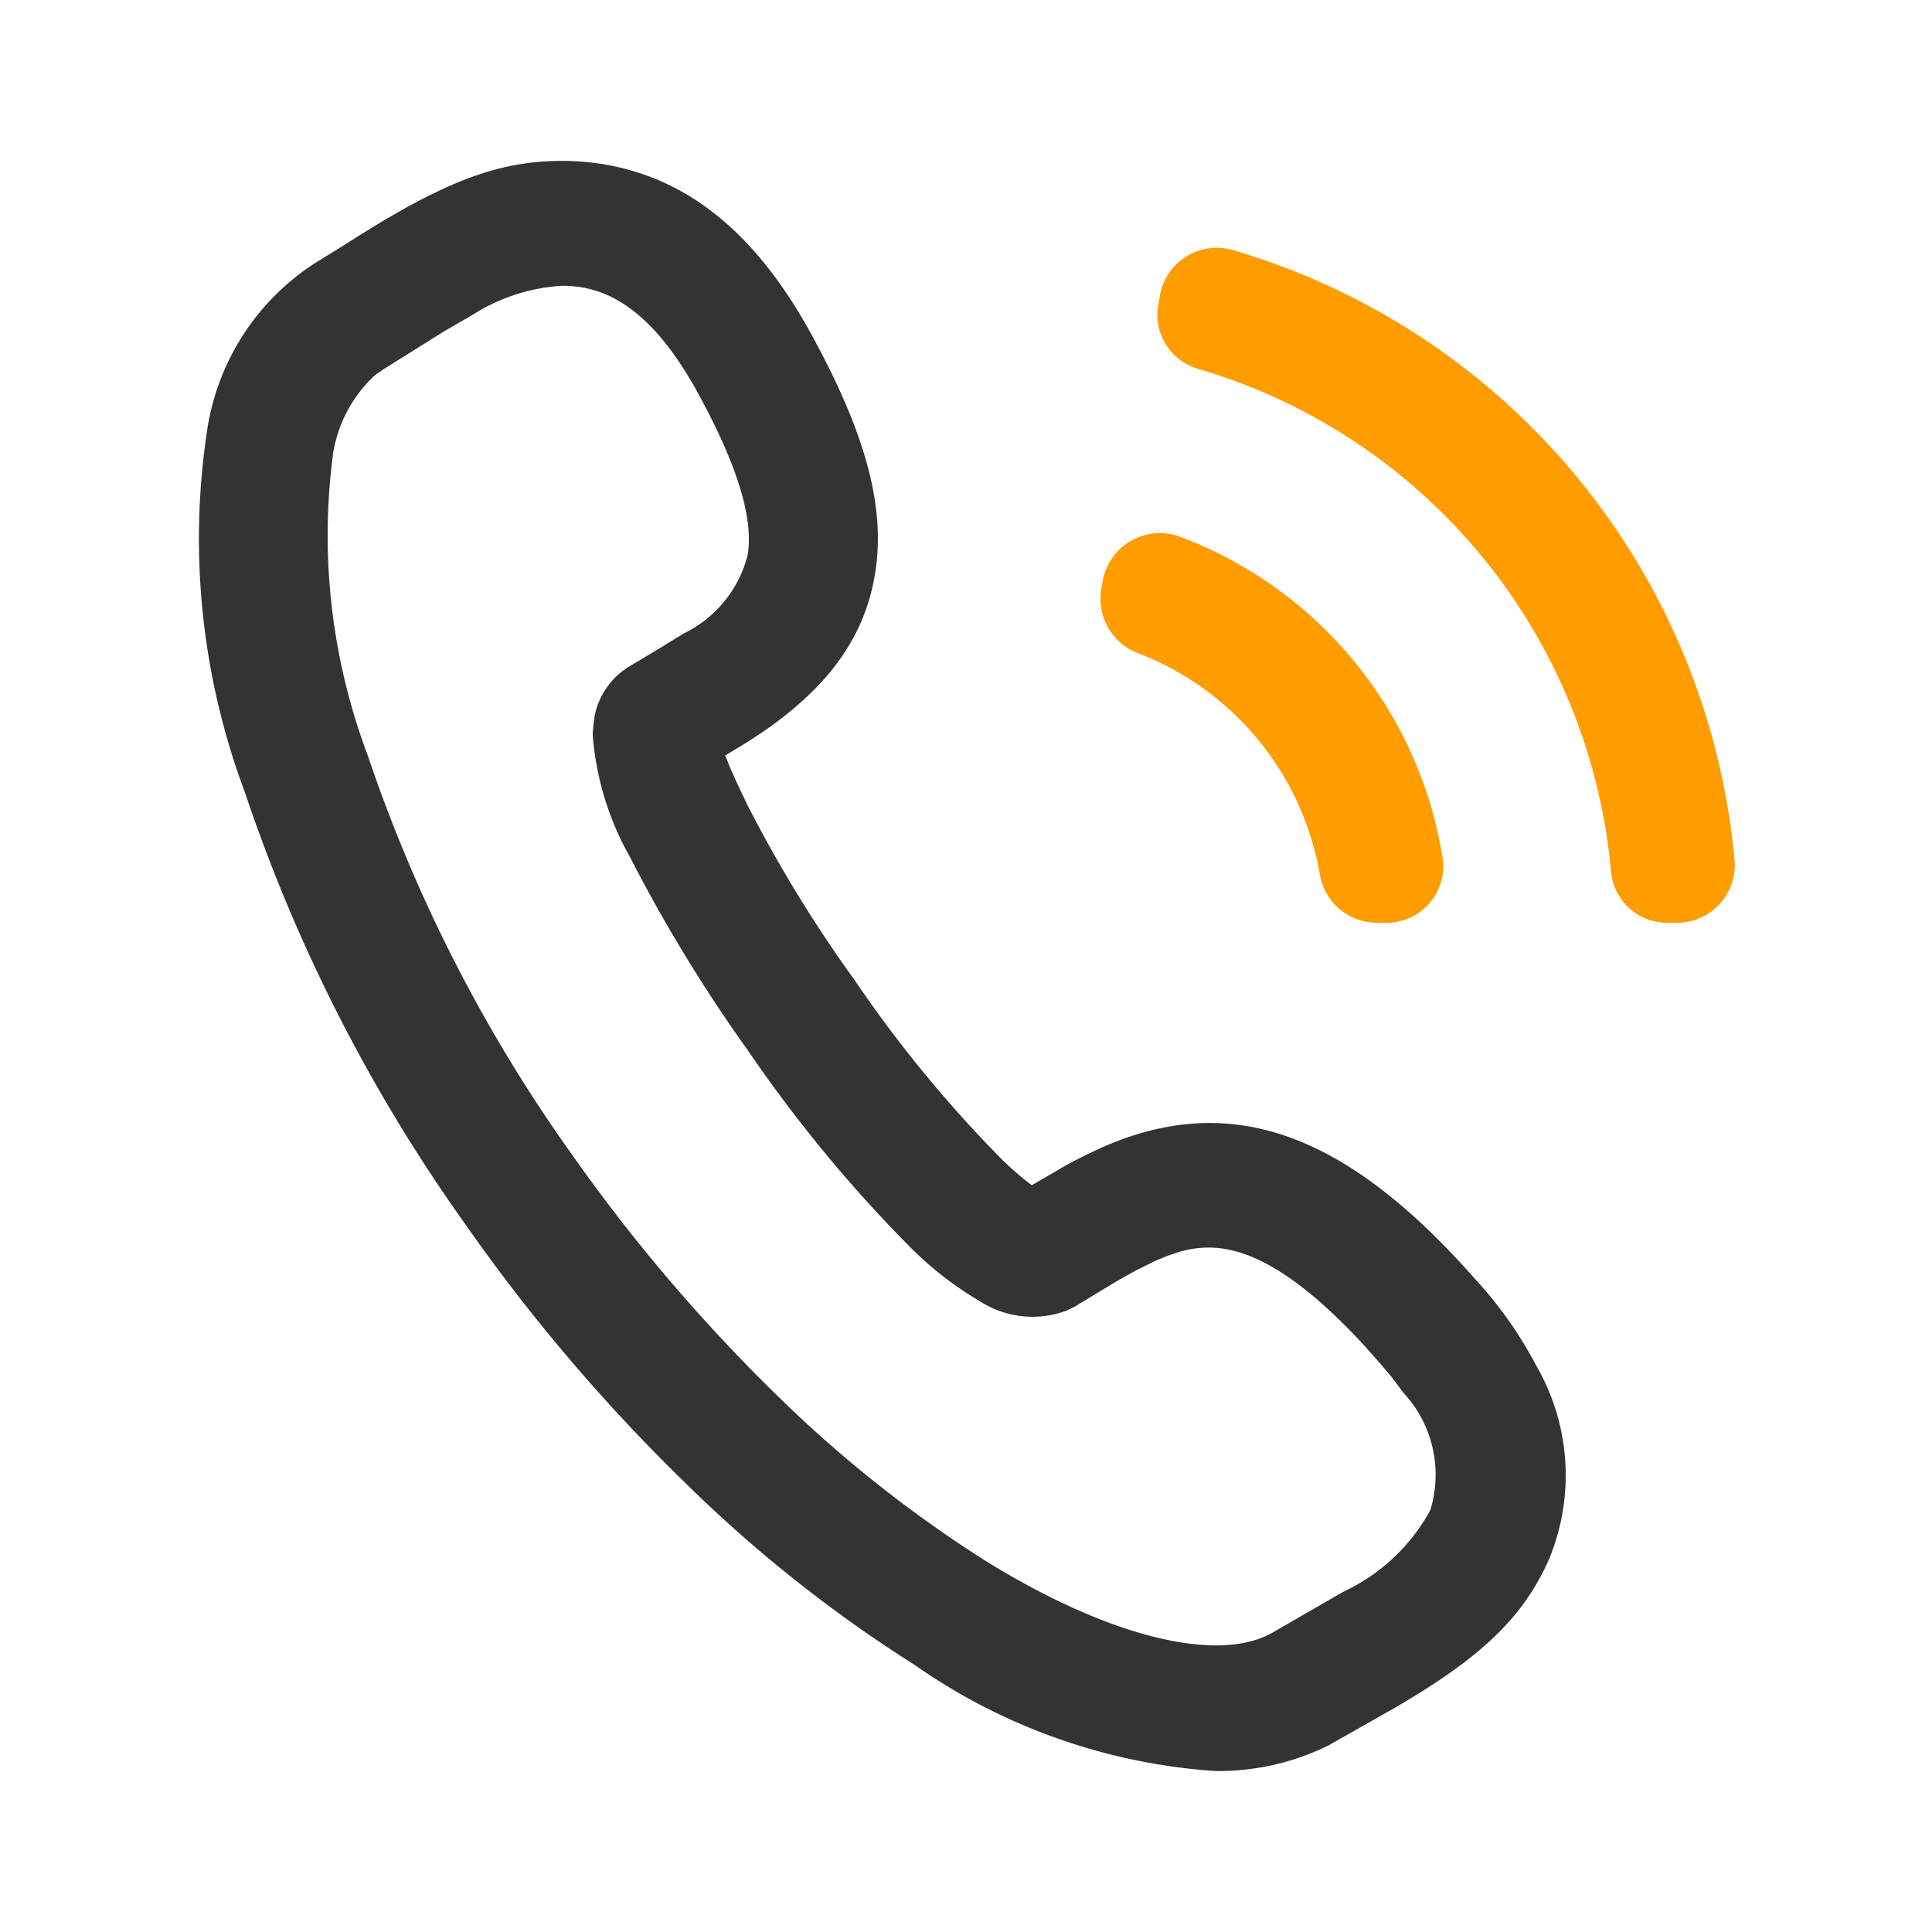
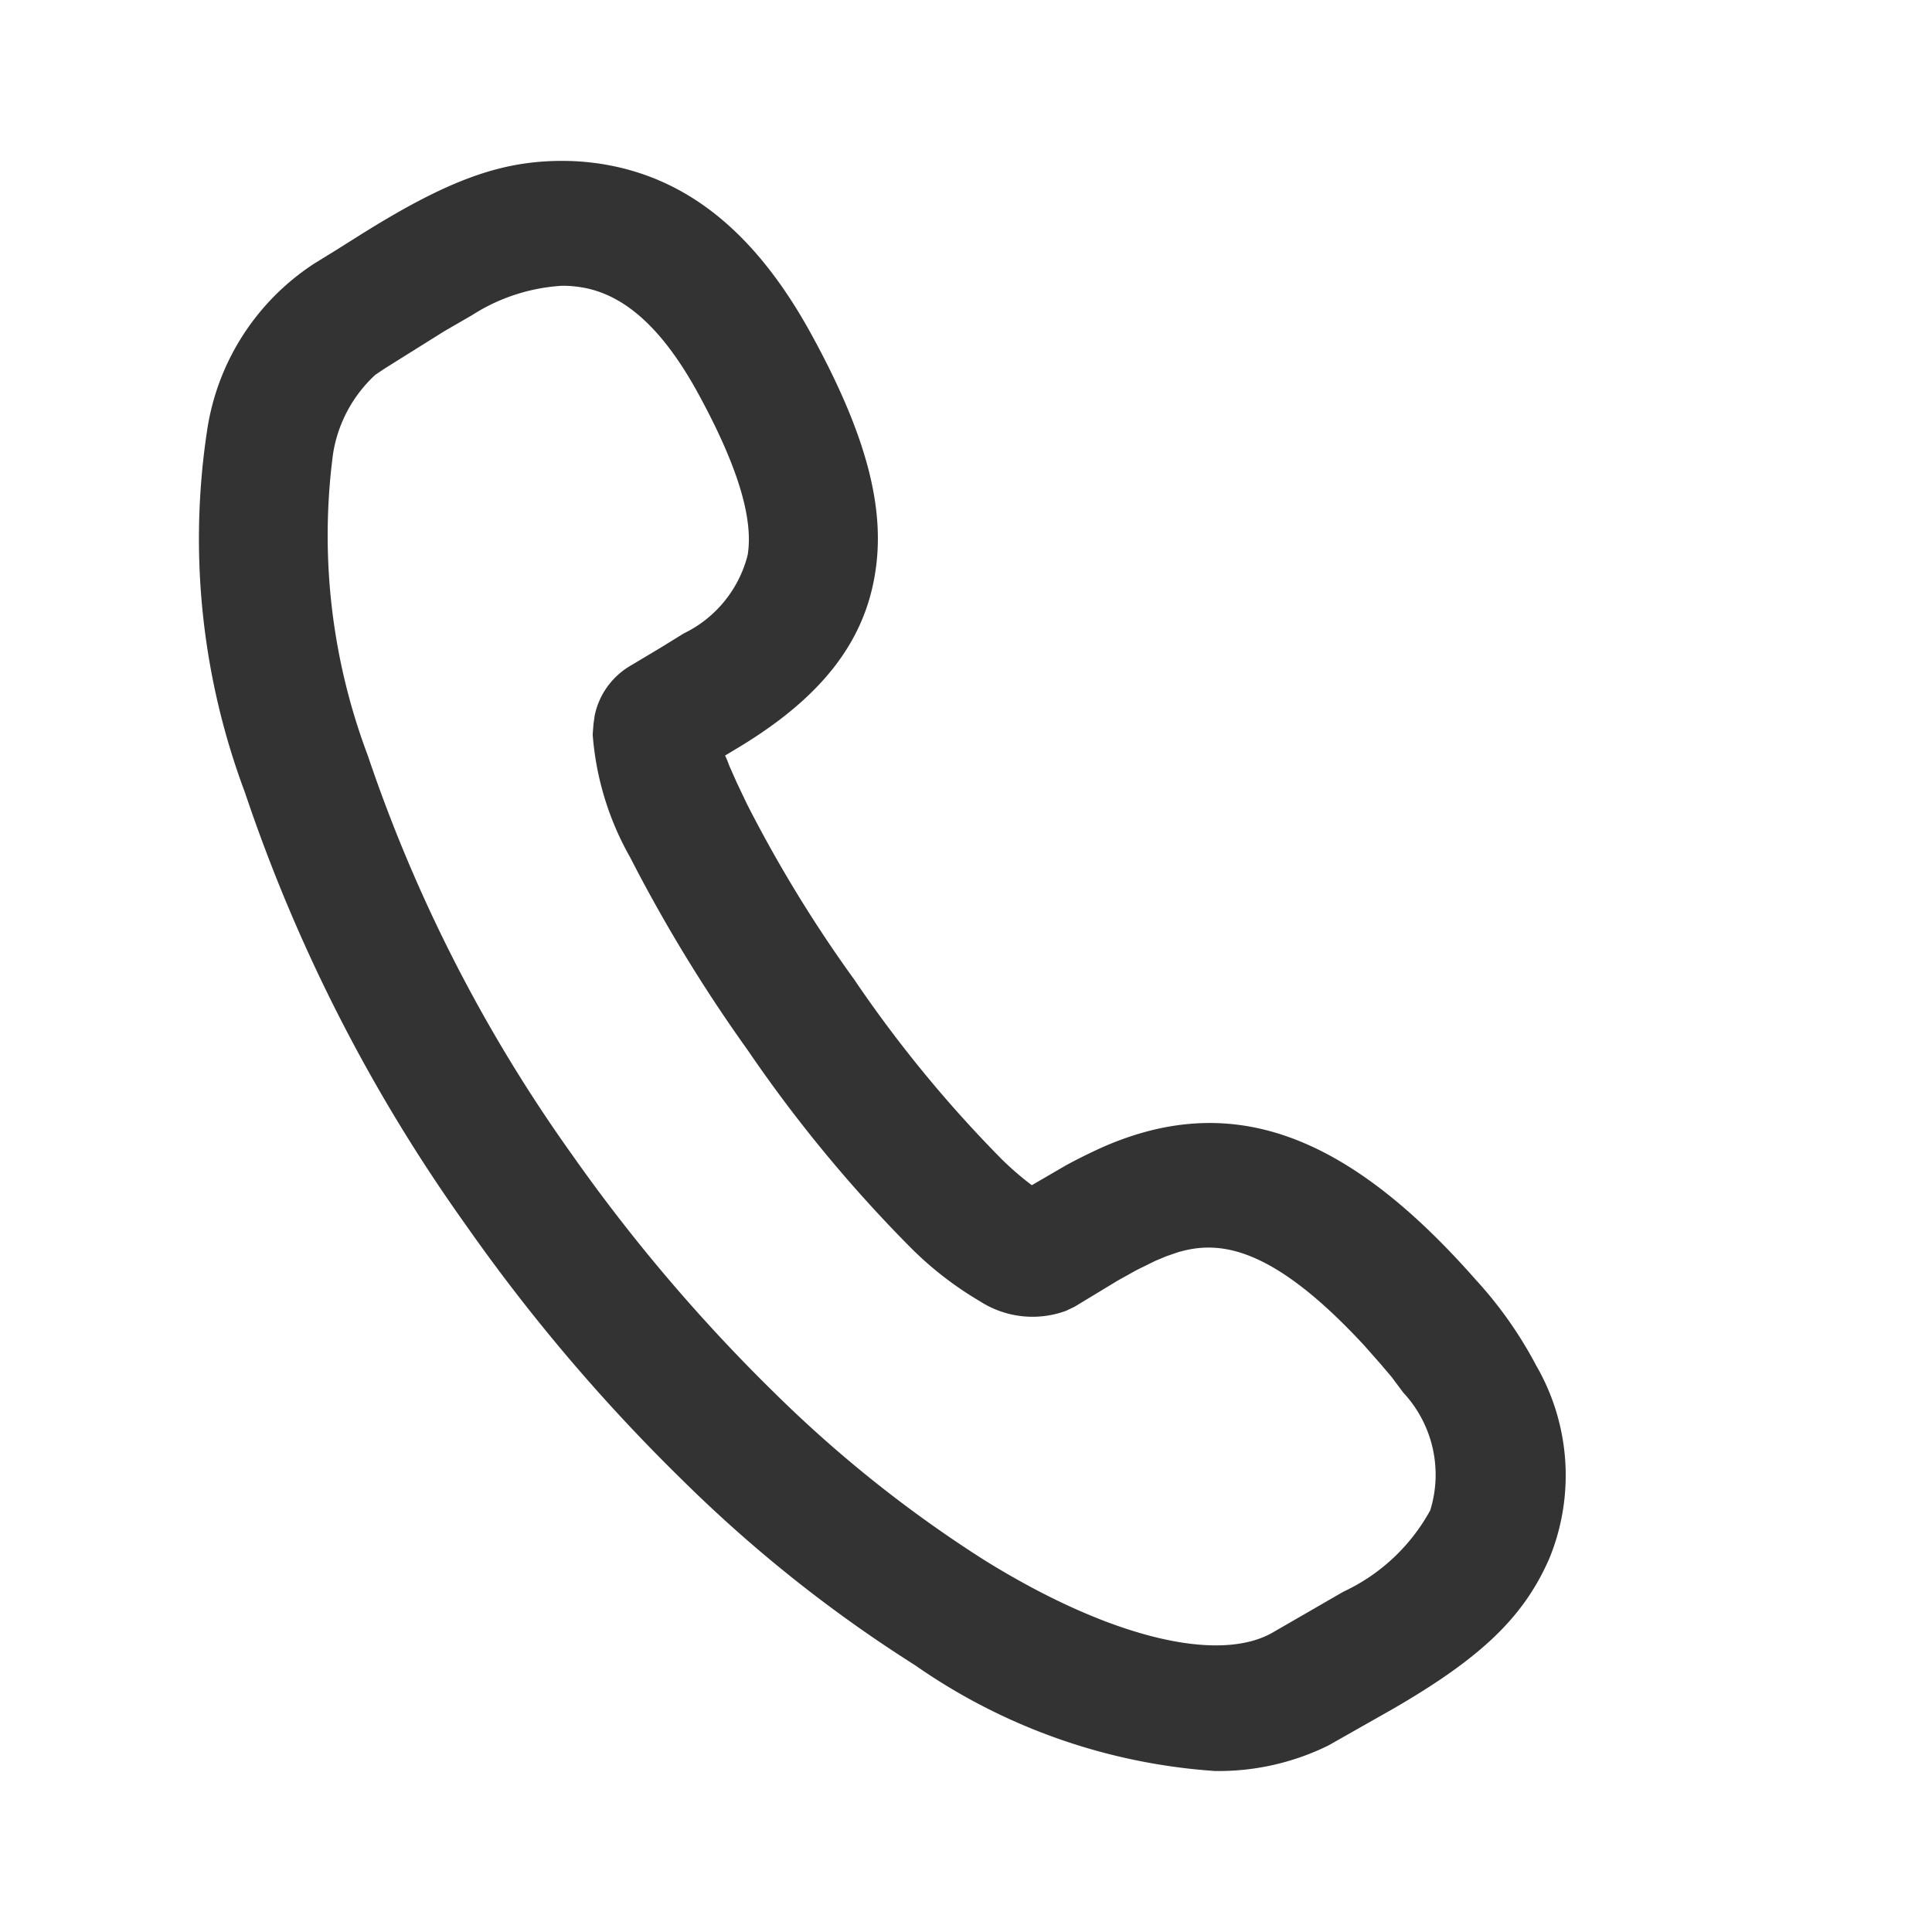
<svg xmlns="http://www.w3.org/2000/svg" t="1651941301127" class="icon" viewBox="0 0 1024 1024" version="1.1" p-id="2775" width="200" height="200">
-   <path d="M734.613 489.088h-5.12a30.72 30.72 0 0 1-30.08-26.304 153.6 153.6 0 0 0-95.573-116.331 30.848 30.848 0 0 1-20.053-34.645l0.853-4.928a30.763 30.763 0 0 1 41.387-22.165 218.603 218.603 0 0 1 138.667 170.475 30.016 30.016 0 0 1-30.08 33.899z m-120.533-328.405l0.853-4.885a30.613 30.613 0 0 1 38.4-23.296 372.16 372.16 0 0 1 266.027 323.541 30.571 30.571 0 0 1-30.507 33.045h-4.907a29.867 29.867 0 0 1-30.08-27.136 306.24 306.24 0 0 0-219.093-266.517 29.867 29.867 0 0 1-20.693-34.752z" fill="#FF9C00" p-id="2776" />
  <path d="M814.187 723.712a215.872 215.872 0 0 0-32.213-45.653c-68.907-78.272-129.92-99.84-197.76-69.952-7.467 3.392-13.44 6.4-18.987 9.408l-18.347 10.667a161.771 161.771 0 0 1-16-13.824 670.165 670.165 0 0 1-78.08-95.125 704.576 704.576 0 0 1-56.96-93.205l-5.333-11.221-3.84-8.64-1.28-3.349-1.067-2.368 8.32-5.013c42.453-25.877 65.067-54.699 71.04-90.709 5.973-35.008-4.48-74.368-33.707-127.659s-65.067-82.496-110.08-90.005a135.509 135.509 0 0 0-21.973-1.792c-32.853 0-61.013 10.368-107.52 39.573l-12.373 7.787-11.093 6.827a128 128 0 0 0-56.96 87.36 382.997 382.997 0 0 0 19.84 193.173 871.168 871.168 0 0 0 116.693 228.715 956.885 956.885 0 0 0 115.627 136.213 730.816 730.816 0 0 0 122.88 97.685A314.496 314.496 0 0 0 643.947 938.667a131.563 131.563 0 0 0 60.16-13.547l34.773-19.712c46.72-27.115 68.907-48.661 82.347-79.509a116.117 116.117 0 0 0-7.04-102.187zM198.933 198.656l5.12-3.435 31.573-19.755 14.507-8.384a99.221 99.221 0 0 1 47.787-15.616 61.355 61.355 0 0 1 10.453 0.853c22.827 3.776 42.88 22.016 61.44 55.808 21.12 38.592 29.653 66.752 26.453 86.08a63.467 63.467 0 0 1-33.92 41.557l-12.373 7.637-16.64 9.941a39.979 39.979 0 0 0-18.133 25.856l-0.64 4.565-0.427 5.525a155.477 155.477 0 0 0 19.84 65.088 810.56 810.56 0 0 0 62.293 102.165 741.205 741.205 0 0 0 86.613 104.939 181.952 181.952 0 0 0 36.48 28.203 51.435 51.435 0 0 0 45.653 5.077l4.48-2.133 23.04-13.952 9.813-5.461 10.027-4.949 5.76-2.411 6.187-2.133c20.693-6.059 48.64-4.907 98.987 49.664l8.747 9.92 5.547 6.549 6.187 8.277a63.829 63.829 0 0 1 14.293 62.315 101.12 101.12 0 0 1-46.08 43.2l-36.693 21.184c-29.013 17.451-87.893 2.901-153.6-37.952a669.227 669.227 0 0 1-111.147-88.555 908.8 908.8 0 0 1-107.733-126.848 807.851 807.851 0 0 1-107.947-211.2 330.453 330.453 0 0 1-18.347-159.829 72.192 72.192 0 0 1 22.4-41.792z" fill="#333333" p-id="2777" />
</svg>